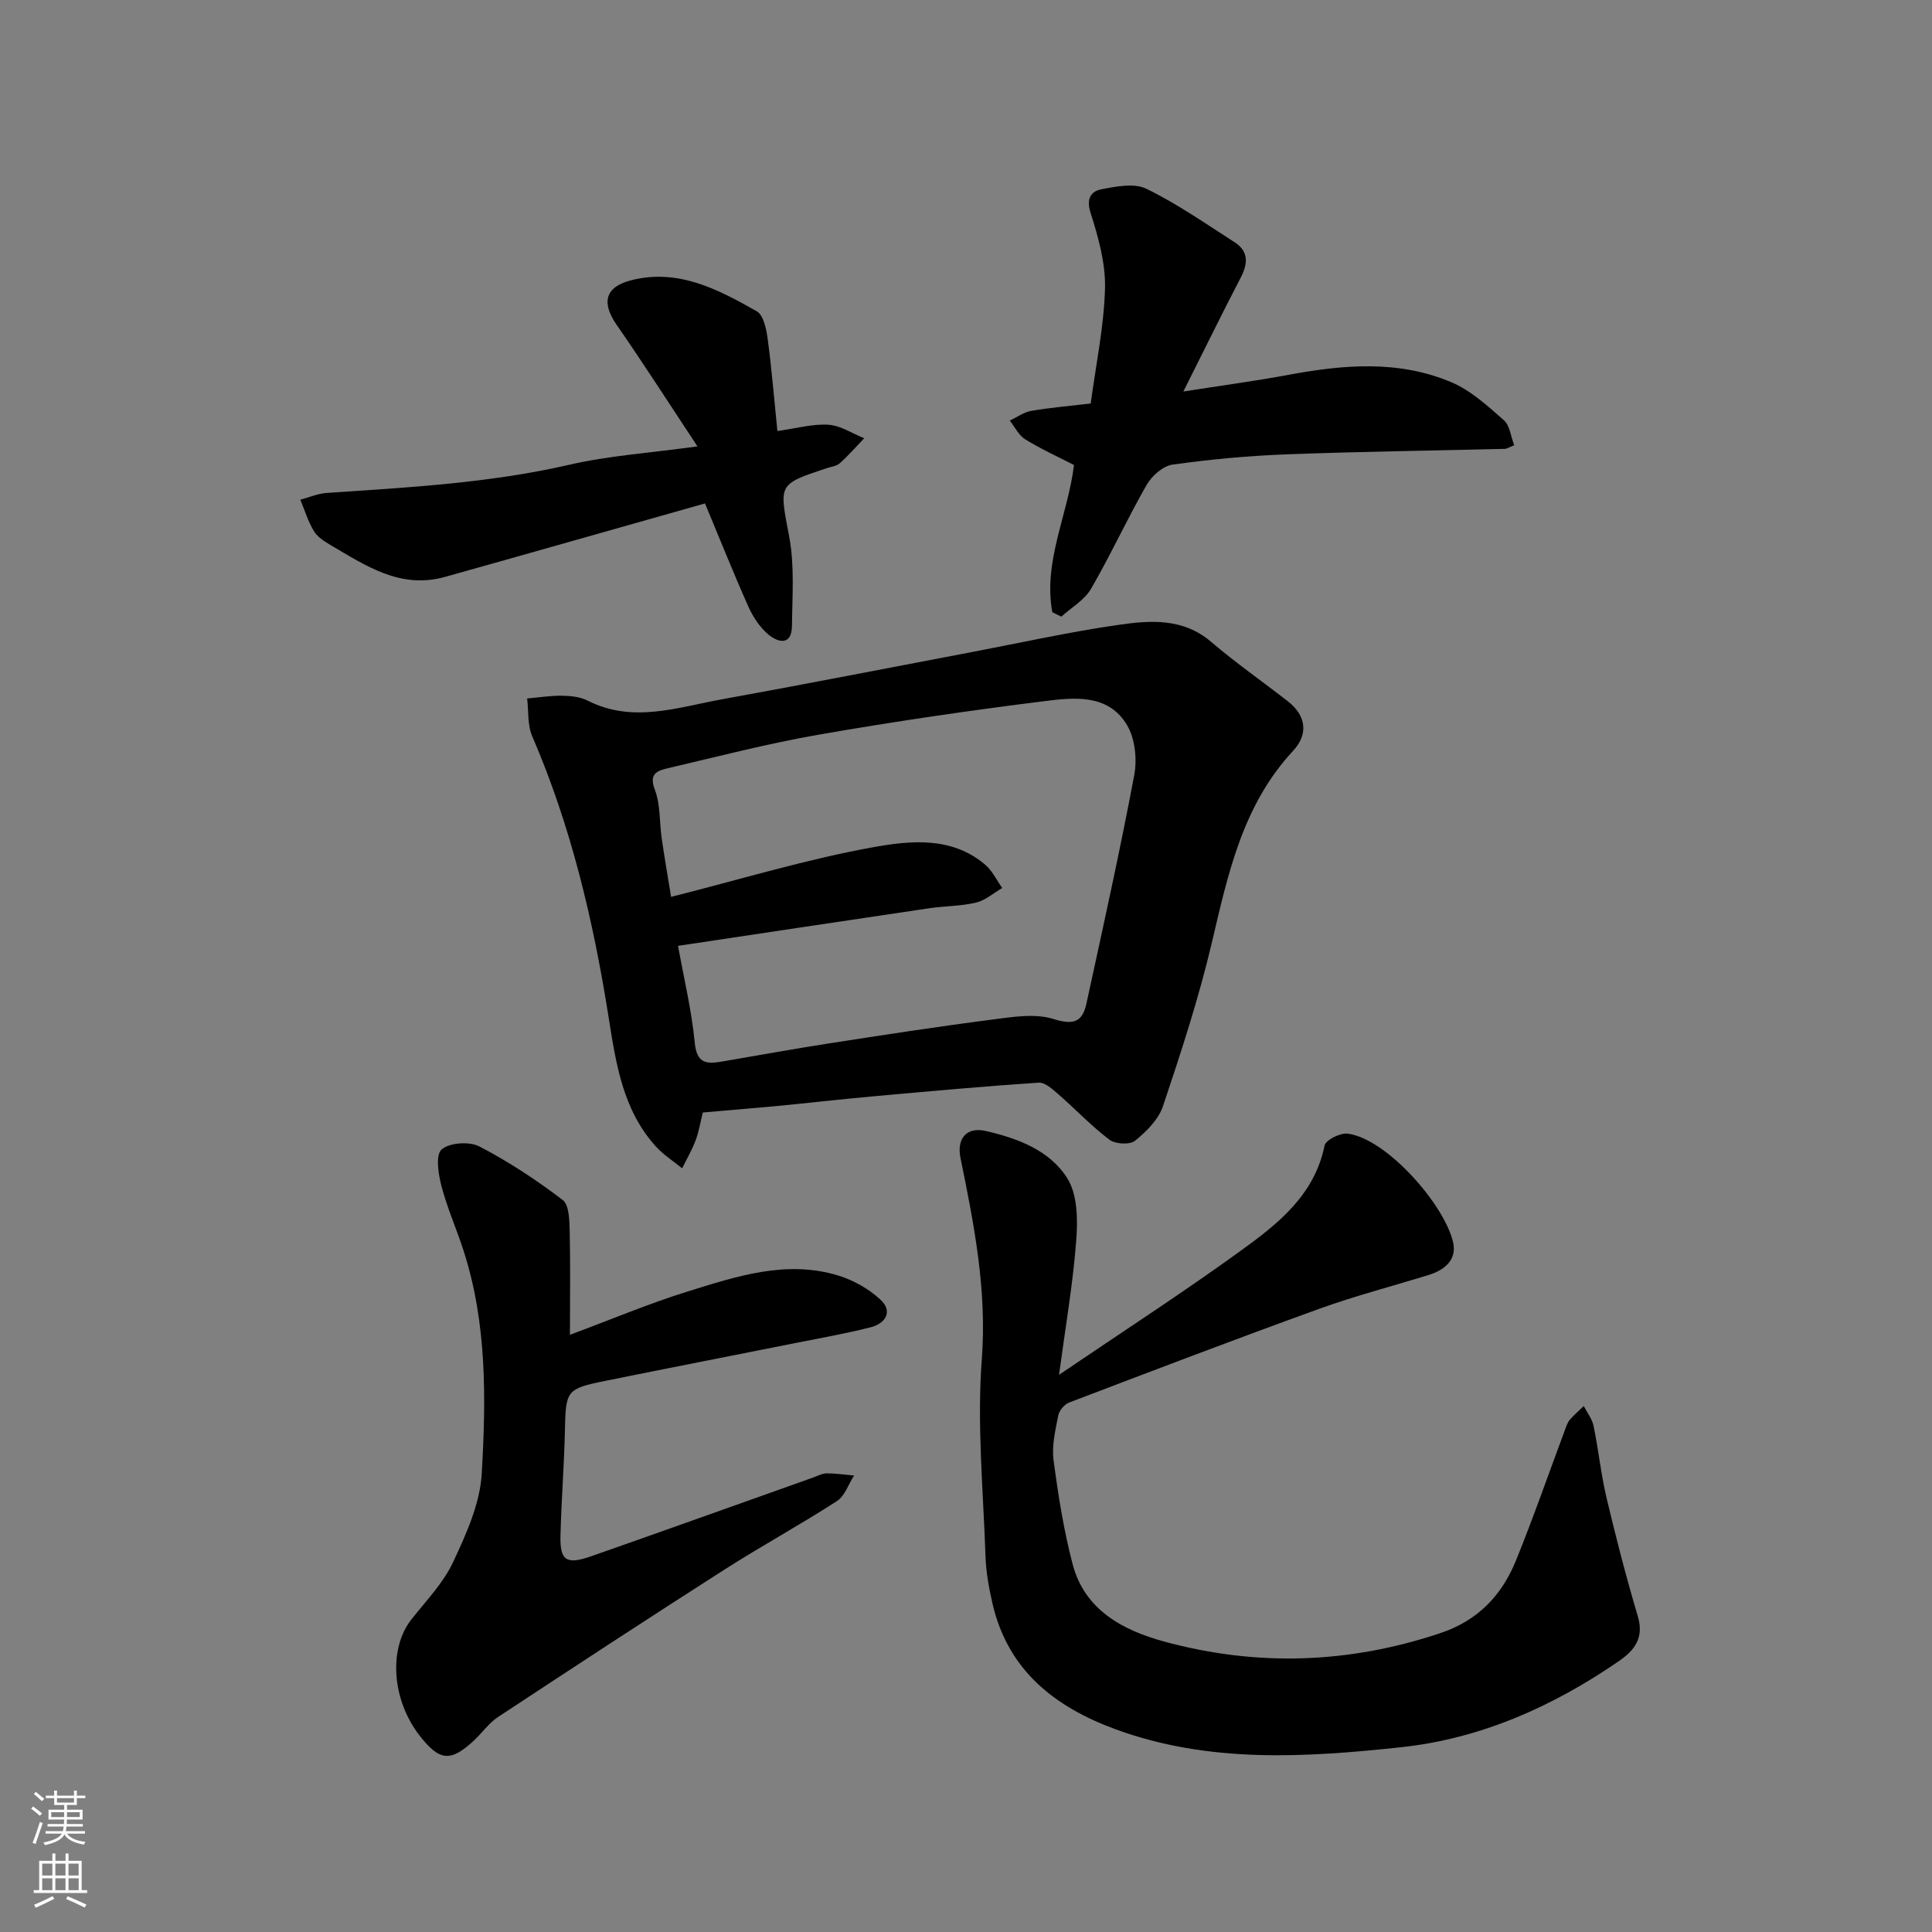
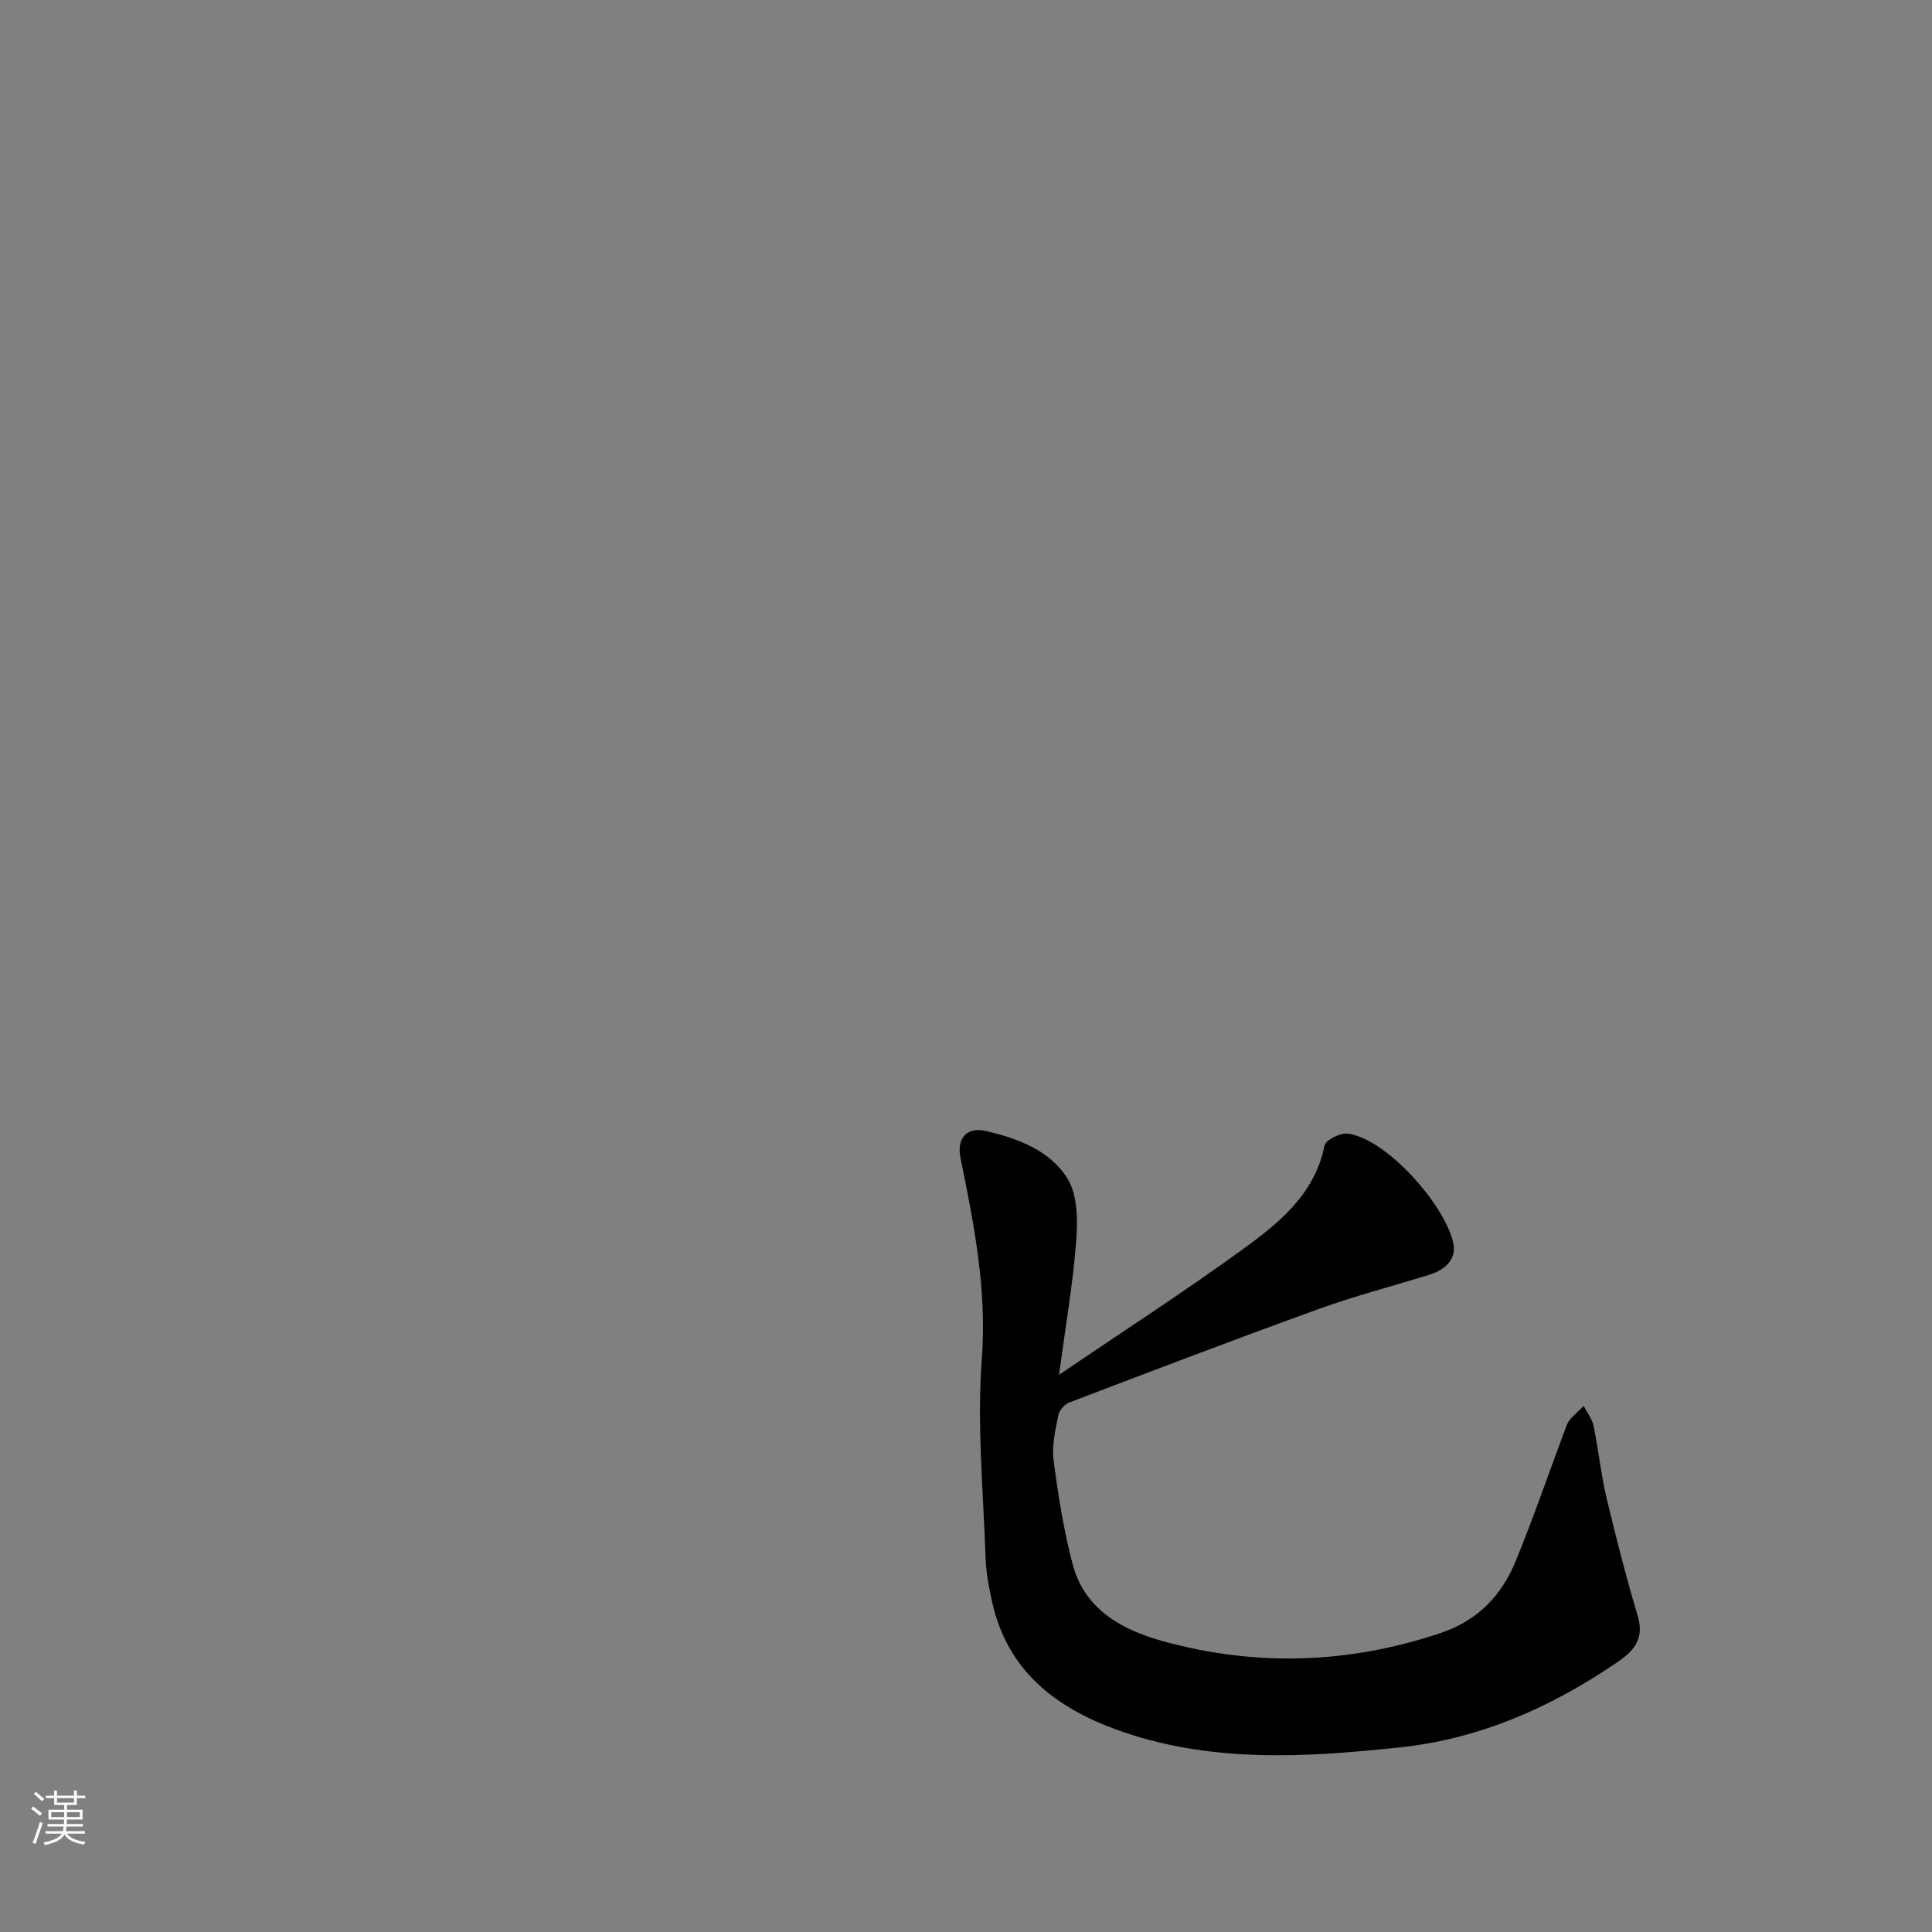
<svg xmlns="http://www.w3.org/2000/svg" enable-background="new 0 0 400 400" viewBox="0 0 400 400">
  <rect x="0" y="0" width="400" height="400" fill="#808080" stroke="none" />
  <g fill="#010000">
-     <path d="m145.51 230.33c-.51 2.05-.82 3.99-1.5 5.79-.75 1.99-1.84 3.85-2.78 5.77-1.82-1.49-3.86-2.79-5.43-4.51-6.85-7.55-8.27-17.16-9.78-26.69-3.16-20.01-7.77-39.6-15.84-58.28-1-2.32-.72-5.19-1.04-7.8 2.43-.21 4.87-.6 7.3-.57 1.76.03 3.71.24 5.24 1.02 9.3 4.72 18.5 1.41 27.66-.25 17.32-3.14 34.6-6.53 51.89-9.81 10.09-1.92 20.12-4.16 30.27-5.62 6.63-.96 13.43-1.48 19.28 3.53 5.09 4.35 10.61 8.19 15.9 12.32 3.83 3 4.17 6.85 1.06 10.2-10.54 11.33-13.51 25.62-16.9 39.98-2.69 11.37-6.34 22.53-10.06 33.62-.93 2.76-3.44 5.26-5.8 7.16-1.07.86-4.07.69-5.28-.22-3.73-2.82-6.97-6.27-10.51-9.35-1.21-1.05-2.8-2.55-4.12-2.47-11.32.75-22.62 1.78-33.91 2.8-6.87.62-13.73 1.4-20.6 2.07-4.91.45-9.83.85-15.05 1.31zm-5.13-34.5c1.2 6.65 2.81 13.33 3.47 20.11.42 4.34 2.53 4.37 5.64 3.84 7.39-1.26 14.77-2.61 22.19-3.76 11.14-1.73 22.28-3.45 33.46-4.89 4.31-.55 9.05-1.39 12.99-.15 4.18 1.31 5.97.59 6.8-3.19 3.43-15.74 6.92-31.47 9.9-47.3.62-3.29.18-7.55-1.48-10.35-3.9-6.57-11.03-5.74-17.23-4.96-15.56 1.94-31.08 4.22-46.53 6.91-10.56 1.84-20.98 4.54-31.43 6.99-2.04.48-3.87 1.1-2.59 4.4 1.2 3.12.94 6.78 1.44 10.18.6 4.11 1.31 8.2 1.93 12.03 14.43-3.64 28-7.79 41.88-10.29 7.68-1.38 16.28-2.26 23.18 3.65 1.46 1.25 2.35 3.18 3.5 4.8-1.79 1.04-3.48 2.56-5.41 3.02-3.16.75-6.5.7-9.74 1.18-17.29 2.56-34.59 5.17-51.97 7.78z" />
    <path d="m219.26 284.64c13.24-8.99 25.7-17.05 37.7-25.74 7.63-5.53 15.19-11.46 17.28-21.73.23-1.15 3.25-2.66 4.79-2.46 8.06 1.04 20.04 14.69 21.82 22.5.82 3.6-1.73 5.73-5.06 6.76-7.6 2.34-15.32 4.35-22.78 7.05-17.29 6.25-34.47 12.81-51.65 19.36-.98.37-2.06 1.65-2.26 2.67-.59 3.05-1.37 6.26-.97 9.26.95 7.24 2.1 14.5 3.95 21.55 2.49 9.47 10.37 13.65 18.86 15.98 19.18 5.25 38.3 4.63 57.27-1.72 7.79-2.6 12.74-7.84 15.67-15.07 3.67-9.04 6.86-18.27 10.28-27.41.23-.61.47-1.27.89-1.74.88-.99 1.89-1.87 2.85-2.8.7 1.37 1.73 2.67 2.03 4.11 1.02 4.95 1.53 10.01 2.69 14.92 1.95 8.22 4.06 16.4 6.47 24.49 1.35 4.52-.71 7.1-4 9.35-13.63 9.37-28.55 16.01-44.97 17.77-19.82 2.13-39.82 3.38-59.15-3.71-12.62-4.63-22.33-12.23-25.5-26.09-.73-3.18-1.32-6.45-1.43-9.7-.46-13.6-1.79-27.28-.77-40.78 1.09-14.37-1.6-27.96-4.41-41.72-.82-4 1.25-6.48 5.19-5.59 6.63 1.51 13.35 4.02 16.97 9.88 2.09 3.39 2.13 8.56 1.8 12.83-.68 8.97-2.23 17.87-3.56 27.78z" />
-     <path d="m118 276.36c8.56-3.19 16.34-6.47 24.37-8.97 10.14-3.15 20.45-6.6 31.23-3.29 3.15.97 6.32 2.77 8.72 5.01 2.58 2.41 1.02 4.89-2 5.67-5.03 1.3-10.18 2.19-15.28 3.21-13.26 2.65-26.54 5.23-39.8 7.92-7.99 1.62-8.1 2.01-8.28 10.23-.16 7.27-.74 14.53-.92 21.8-.13 5.16 1.21 6.07 6.32 4.28 15.36-5.38 30.67-10.87 46.01-16.32.92-.33 1.85-.85 2.77-.86 1.89 0 3.79.29 5.69.45-1.17 1.81-1.93 4.26-3.59 5.32-7.67 4.94-15.7 9.33-23.38 14.24-15.67 10.02-31.22 20.2-46.75 30.44-1.91 1.26-3.29 3.29-5 4.88-4.83 4.47-7.09 4.26-11.18-.96-5.82-7.43-6.53-18.06-1.75-24.13 3.03-3.85 6.59-7.51 8.63-11.86 2.72-5.8 5.57-12.11 5.93-18.33.89-15.45 1.1-31.05-3.75-46.11-1.44-4.49-3.39-8.83-4.58-13.37-.65-2.49-1.28-6.47.01-7.61 1.62-1.44 5.75-1.72 7.83-.64 6.05 3.14 11.82 6.95 17.25 11.08 1.36 1.04 1.39 4.27 1.45 6.51.16 6.93.05 13.87.05 21.41z" />
-     <path d="m217.87 126.75c-1.93-10.49 3.21-20.07 4.49-30.47-3.21-1.66-6.78-3.28-10.1-5.32-1.35-.83-2.15-2.56-3.2-3.88 1.48-.69 2.89-1.74 4.44-2.01 4.01-.69 8.08-1.03 12.32-1.53 1.06-7.96 2.74-15.86 2.96-23.81.14-5.22-1.39-10.64-3-15.7-.94-2.95.15-4.43 2.21-4.83 3.06-.6 6.84-1.35 9.37-.11 6.37 3.1 12.26 7.22 18.25 11.06 2.91 1.87 2.79 4.39 1.28 7.3-3.89 7.48-7.6 15.06-11.89 23.61 8.07-1.27 14.92-2.18 21.71-3.44 11.44-2.14 22.89-3.12 33.86 1.55 4 1.71 7.45 4.9 10.79 7.83 1.24 1.09 1.43 3.36 2.14 5.19-1.08.42-1.51.73-1.94.74-15.09.38-30.18.56-45.26 1.14-7.87.3-15.74 1.03-23.53 2.12-1.98.28-4.3 2.33-5.37 4.2-4.04 7.05-7.43 14.48-11.51 21.51-1.35 2.33-4.06 3.87-6.15 5.77-.63-.31-1.25-.61-1.87-.92z" />
-     <path d="m144.4 92.42c-5.95-9-11.2-17.19-16.74-25.18-3.11-4.49-2.46-7.76 2.84-9.17 9.77-2.58 18.12 1.8 26.18 6.38 1.39.79 1.98 3.65 2.25 5.65.83 6.14 1.33 12.32 2.02 19.14 3.89-.54 7.26-1.51 10.56-1.3 2.52.16 4.95 1.81 7.41 2.8-1.67 1.74-3.27 3.57-5.06 5.18-.67.6-1.79.71-2.72 1.02-10.23 3.39-9.79 3.3-7.74 14.19 1.12 5.96.63 12.26.57 18.41-.04 4.22-2.87 3.51-4.91 1.81-1.78-1.49-3.19-3.68-4.15-5.83-3.1-6.96-5.92-14.04-8.95-21.29-17.66 4.99-35.75 10.15-53.86 15.22-9.24 2.58-16.45-2.37-23.79-6.68-1.26-.74-2.64-1.65-3.35-2.85-1.19-2-1.88-4.29-2.78-6.46 1.82-.48 3.62-1.28 5.46-1.4 16.84-1.14 33.67-2.03 50.24-5.84 8.09-1.87 16.5-2.42 26.52-3.8z" />
  </g>
  <path d="m6.44 374.46.42-.45c.65.47 1.27.95 1.85 1.44l-.45.49c-.65-.56-1.25-1.06-1.82-1.48m.93 7.33-.63-.26c.55-1.36 1.05-2.8 1.52-4.33.19.1.38.19.59.27-.46 1.29-.95 2.73-1.48 4.32m-.38-10.38.44-.42c.43.34 1.01.82 1.74 1.44l-.49.49c-.53-.51-1.09-1.01-1.69-1.51m2.5.35h1.72v-1.04h.59v1.04h3.52v-1.04h.59v1.04h1.75v.53h-1.75v1.42h-2.03v.97h3.22v2.03h-3.24c0 .35-.01.66-.03.93h3.32v.53h-3.37c-.03.27-.08.58-.15.94h3.96v.53h-3.71c.67.92 1.93 1.48 3.79 1.68-.13.24-.23.44-.29.59-2.13-.38-3.48-1.08-4.04-2.12-.43.97-1.77 1.72-4.03 2.23-.09-.19-.2-.37-.33-.55 2.1-.42 3.37-1.03 3.81-1.83h-3.36v-.53h3.58c.08-.29.13-.61.16-.94h-3.33v-.53h3.39c.02-.27.04-.58.04-.93h-3.23v-2.03h3.25v-.97h-2.07v-1.42h-1.73zm1.12 3.44v1h2.65c.01-.3.02-.44.01-.4v-.25-.35zm1.19-2h3.52v-.91h-3.52zm4.71 2h-2.63v.59c0 .15-.01.28-.01.4h2.64z" fill="#fafbfa" />
-   <path d="m13.56 383.74h.63v1.52h2.72v6.07h1.13v.6h-11.06v-.6h1.13v-6.07h2.73v-1.52h.63v1.52h2.1v-1.52zm-2.69 8.83.38.56c-1.24.63-2.53 1.25-3.85 1.85-.1-.21-.21-.42-.34-.63 1.36-.55 2.63-1.15 3.81-1.78m-2.13-4.27h2.1v-2.45h-2.1zm0 3.04h2.1v-2.46h-2.1zm2.72-3.04h2.1v-2.45h-2.1zm0 3.04h2.1v-2.46h-2.1zm6.07 3.6c-1.41-.71-2.7-1.3-3.86-1.78l.35-.56c1.45.62 2.75 1.19 3.88 1.72zm-1.25-9.09h-2.1v2.45h2.1zm-2.09 5.49h2.1v-2.46h-2.1z" fill="#fafbfa" />
</svg>